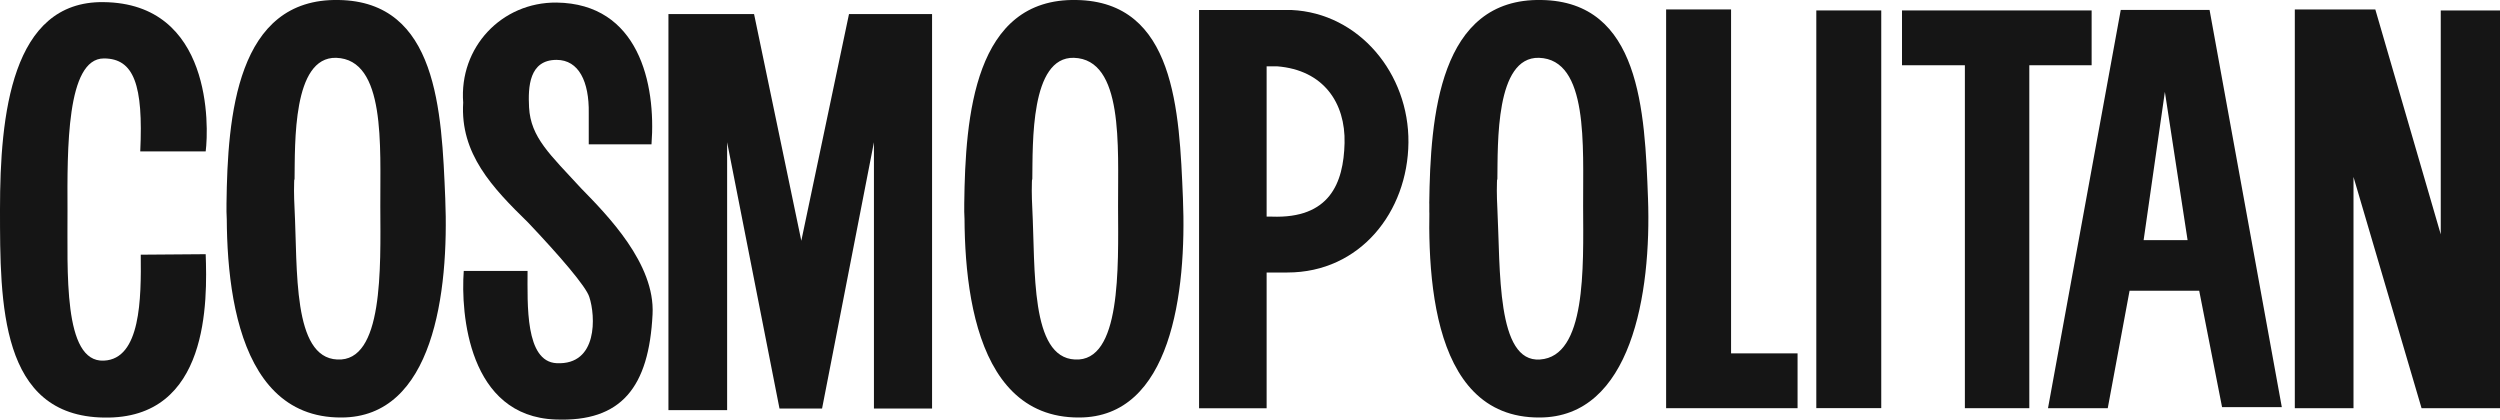
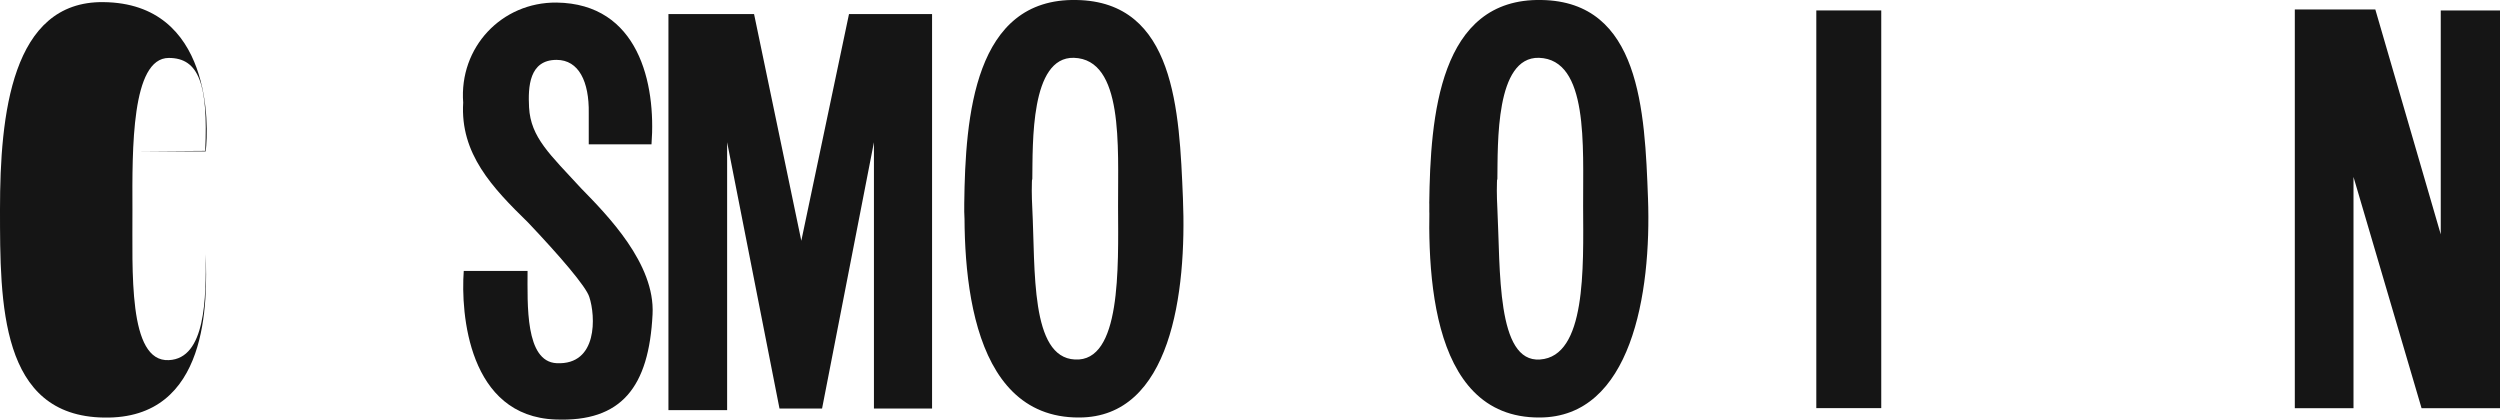
<svg xmlns="http://www.w3.org/2000/svg" viewBox="0 0 400 67.14" data-name="Layer 1" id="Layer_1">
  <defs>
    <style>
      .cls-1, .cls-2 {
        fill: #151515;
      }

      .cls-2 {
        fill-rule: evenodd;
      }
    </style>
  </defs>
-   <polygon points="266.58 1.51 266.58 65.31 287.61 65.31 287.61 56.54 276.97 56.54 276.97 1.51 266.58 1.51" class="cls-2" />
-   <polygon points="304.32 1.67 304.32 10.44 314.38 10.44 314.38 65.31 324.69 65.31 324.69 10.44 334.66 10.44 334.66 1.67 304.32 1.67" class="cls-2" />
-   <path d="M22.44,24.22h10.47c.5-3.93,1.08-23.72-16.38-23.88C1.83.17,0,18.38,0,33.49s0,33.07,16.62,33.32c16.96.33,16.54-18.87,16.29-26.14l-10.39.08c.08,7.01,0,16.7-5.9,16.95-6.57.33-5.78-14.4-5.82-24.05-.04-9.75-.17-24.3,5.82-24.3,4.82,0,6.32,4.26,5.82,14.87Z" class="cls-2" />
+   <path d="M22.44,24.22h10.47c.5-3.93,1.08-23.72-16.38-23.88C1.83.17,0,18.38,0,33.49s0,33.07,16.62,33.32c16.96.33,16.54-18.87,16.29-26.14c.08,7.01,0,16.7-5.9,16.95-6.57.33-5.78-14.4-5.82-24.05-.04-9.75-.17-24.3,5.82-24.3,4.82,0,6.32,4.26,5.82,14.87Z" class="cls-2" />
  <rect height="63.63" width="10.39" y="1.67" x="290.61" class="cls-1" />
-   <polygon points="339.32 1.59 327.68 65.31 337.24 65.31 340.73 46.52 353.37 46.52 351.7 38.42 342.98 38.42 346.38 14.7 350.04 38.59 351.62 40.51 351.79 46.1 355.53 65.14 365.09 65.14 353.53 1.59 339.32 1.59" class="cls-1" />
  <polygon points="367.17 1.51 367.17 65.31 376.56 65.31 376.56 28.31 387.45 65.31 400 65.31 400 1.67 390.52 1.67 390.52 37.5 380.05 1.51 367.17 1.51" class="cls-2" />
  <polygon points="116.34 22.76 116.34 65.62 106.95 65.62 106.95 2.25 120.65 2.25 128.21 38.52 135.84 2.25 149.13 2.25 149.13 65.37 139.83 65.37 139.83 22.76 131.53 65.37 124.72 65.37 116.34 22.76" class="cls-2" />
  <path d="M94.2,23.09h10.04c.75-9.76-2.08-22.51-15.19-22.68-8.8-.08-15.61,7.17-14.94,16.01-.5,8.17,4.65,13.59,10.38,19.18,5.06,5.34,9.3,10.26,9.8,11.92,1,3,1.41,10.92-5.23,10.59-5.06-.25-4.65-9.42-4.65-14.76h-10.21c-.5,6.84.75,23.27,14.69,23.77,10.54.42,14.94-5.17,15.52-16.84.42-8.09-7.22-15.84-11.46-20.18-4.9-5.34-8.05-8.09-8.3-12.93-.17-3.25,0-7.59,4.4-7.59,3.57,0,5.23,3.5,5.15,8.51v5Z" class="cls-2" />
-   <path d="M36.24,32.57C36.41,18.63,37.82-.33,54.2,0c15.79.25,16.46,17.7,17.04,31.73.62,15.12-1.91,35.07-16.63,35.07-18.12.08-18.95-25.05-18.12-39.17h10.64c-.12,2.24-.11,3.52,0,5.76.49,9.77-.33,23.8,6.82,24.13,7.4.42,6.94-14.56,6.9-24.47-.04-9.68.91-23.55-7.07-23.8-6.98-.17-6.57,13.69-6.65,19.46-3.71,2.55-11.14,18.79-10.89,3.84Z" class="cls-1" />
  <path d="M154.28,32.57c.17-13.95,1.58-32.9,17.95-32.57,15.79.25,16.46,17.7,17.04,31.73.62,15.12-1.91,35.07-16.62,35.07-18.12.08-18.95-25.05-18.12-39.17h10.64c-.12,2.24-.11,3.52,0,5.76.49,9.77-.33,23.8,6.82,24.13,7.4.42,6.94-14.56,6.9-24.47-.03-9.68.91-23.55-7.07-23.8-6.98-.17-6.57,13.69-6.65,19.46-3.71,2.56-11.14,18.79-10.89,3.84Z" class="cls-1" />
  <path d="M228.68,32.57c.17-13.95,1.58-32.9,17.96-32.57,15.79.25,16.52,17.7,17.04,31.73.56,15.25-2.66,35.07-17.37,35.07-18.12.08-18.2-25.05-17.37-39.17h10.64c-.12,2.24-.11,3.52,0,5.76.49,9.77-.17,24.64,6.82,24.13,7.4-.5,6.94-14.56,6.9-24.47-.04-9.68.91-23.55-7.07-23.8-6.98-.17-6.57,13.69-6.65,19.46-3.72,2.53-11.14,18.79-10.89,3.84Z" class="cls-1" />
-   <path d="M202.66,10.61h1.66c7.48.58,10.97,5.9,10.81,12.28-.16,6.45-2.41,12.11-11.64,11.77h-8.73v8.94h11.22c11.64,0,19.26-9.71,19.37-20.79.11-11.03-7.9-20.71-18.7-21.21h-14.8v63.72h10.81V10.61Z" class="cls-1" />
</svg>